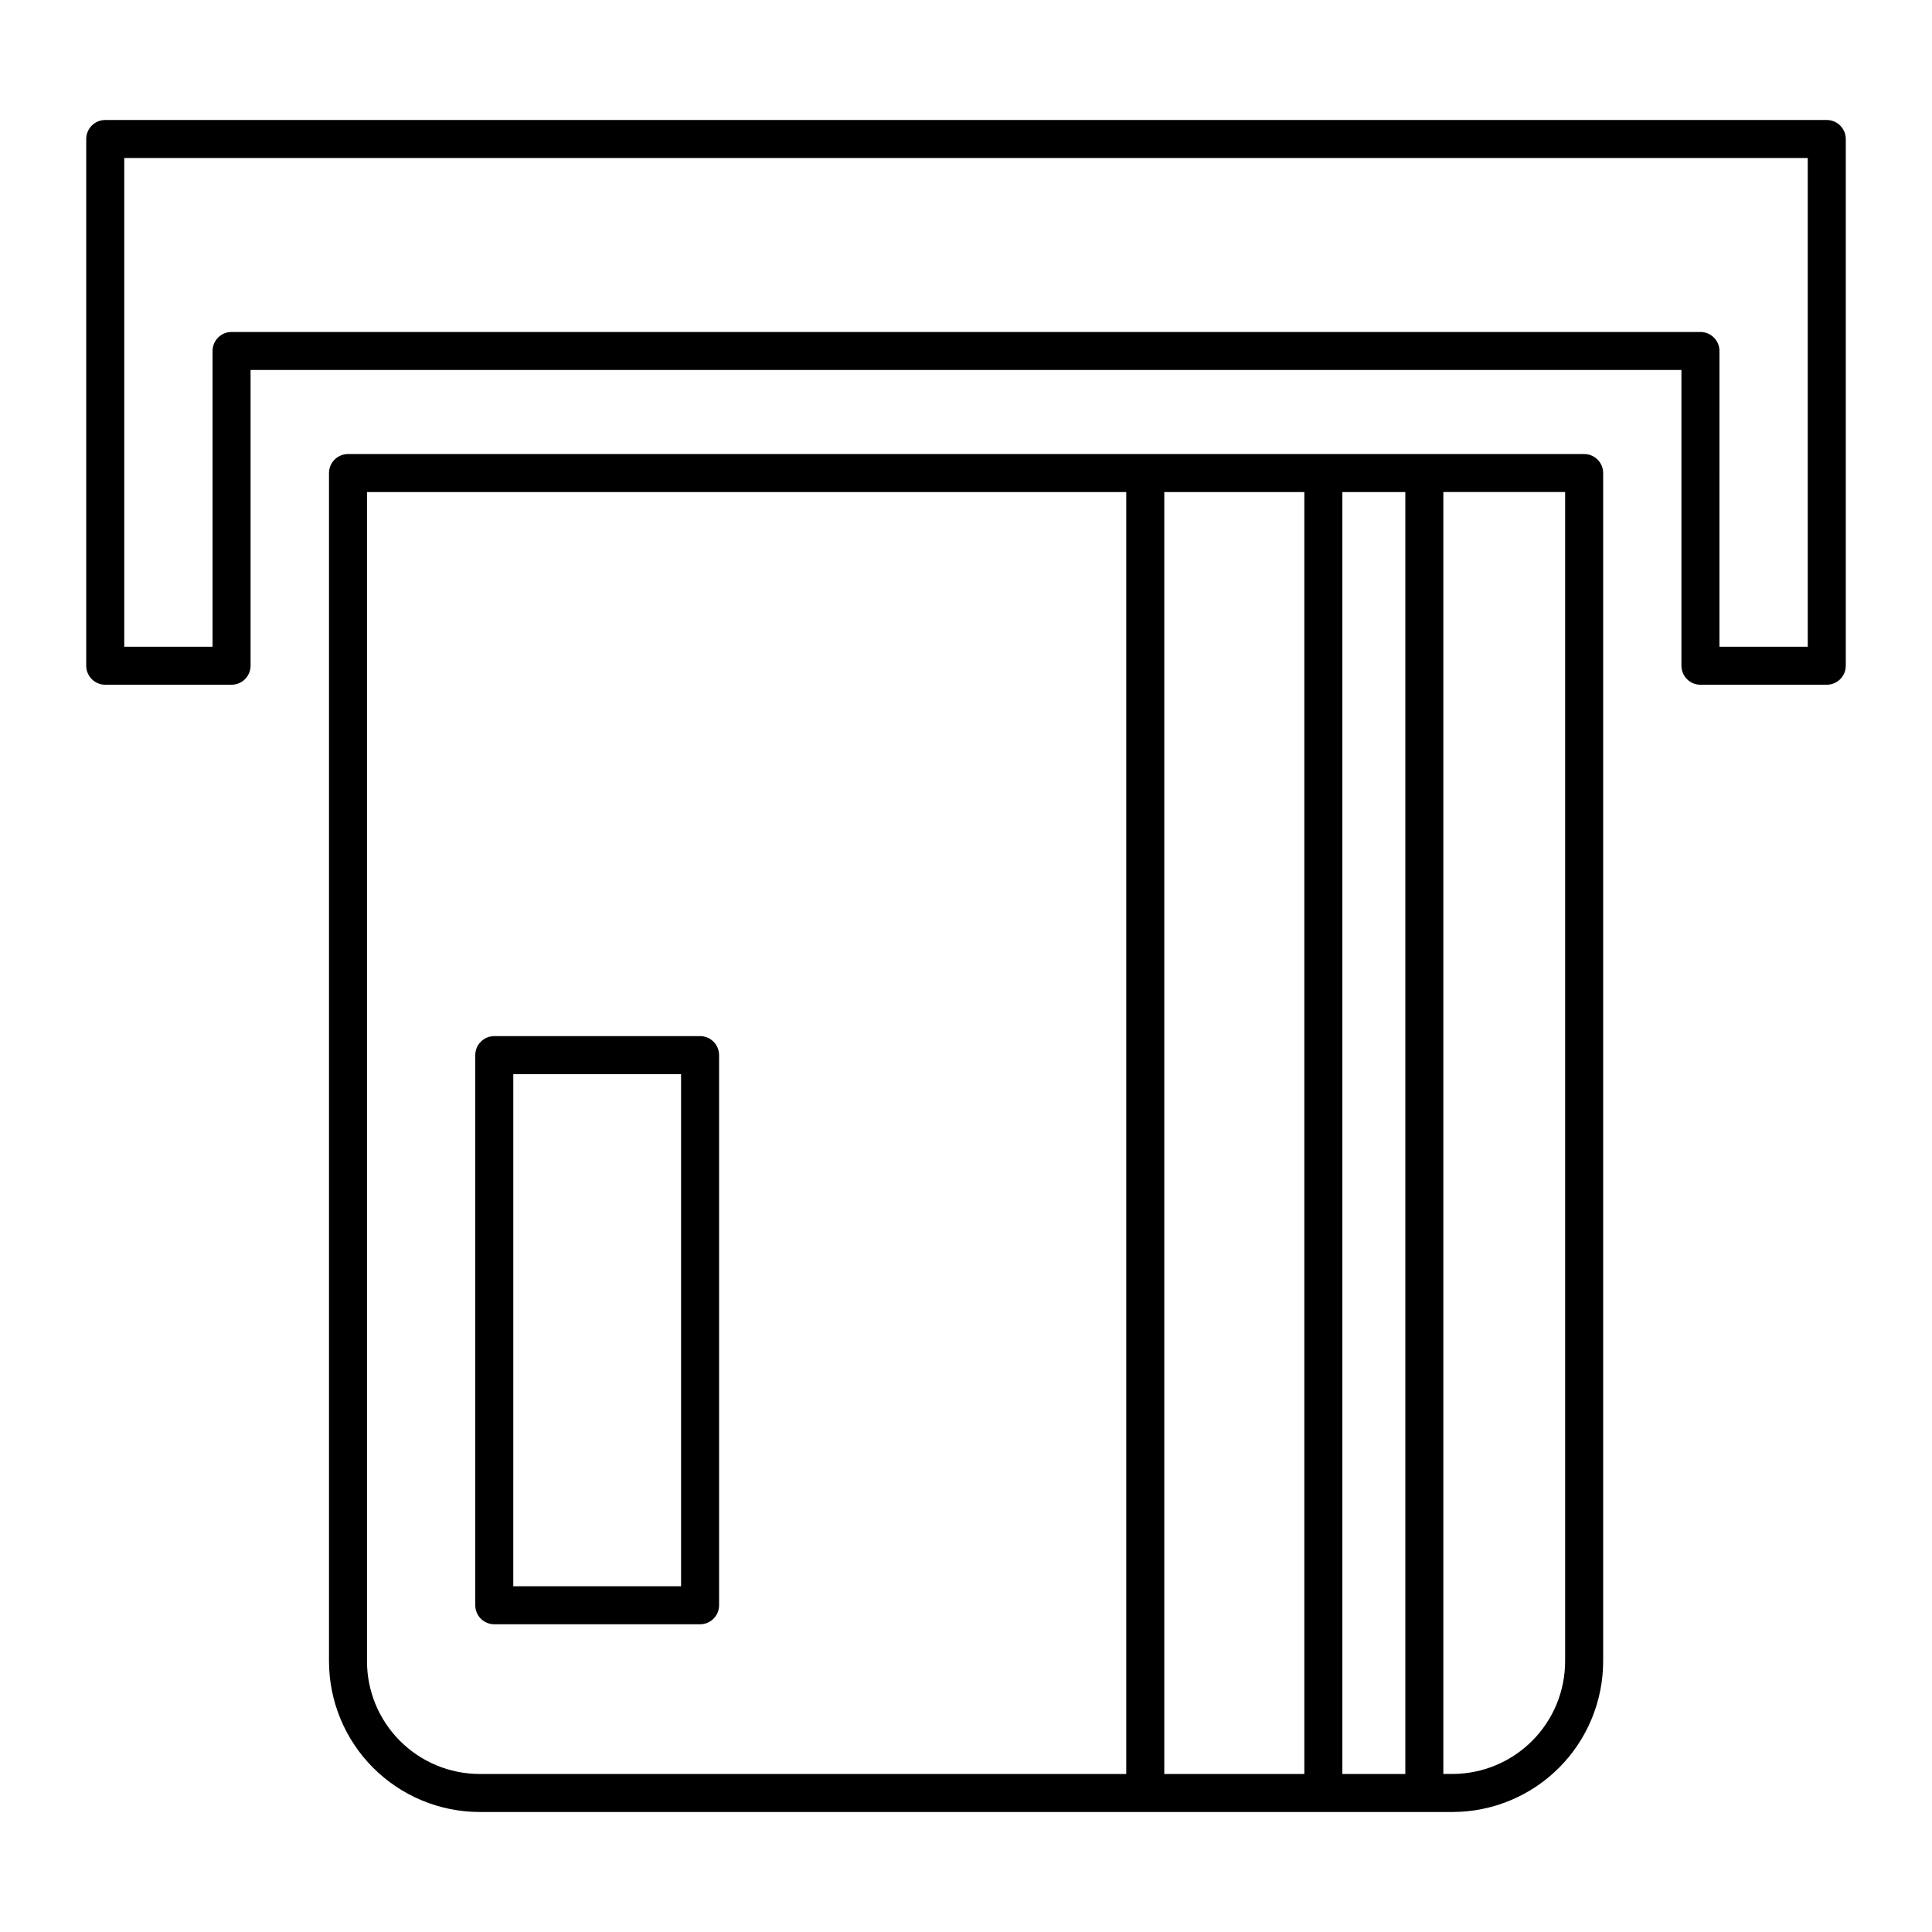
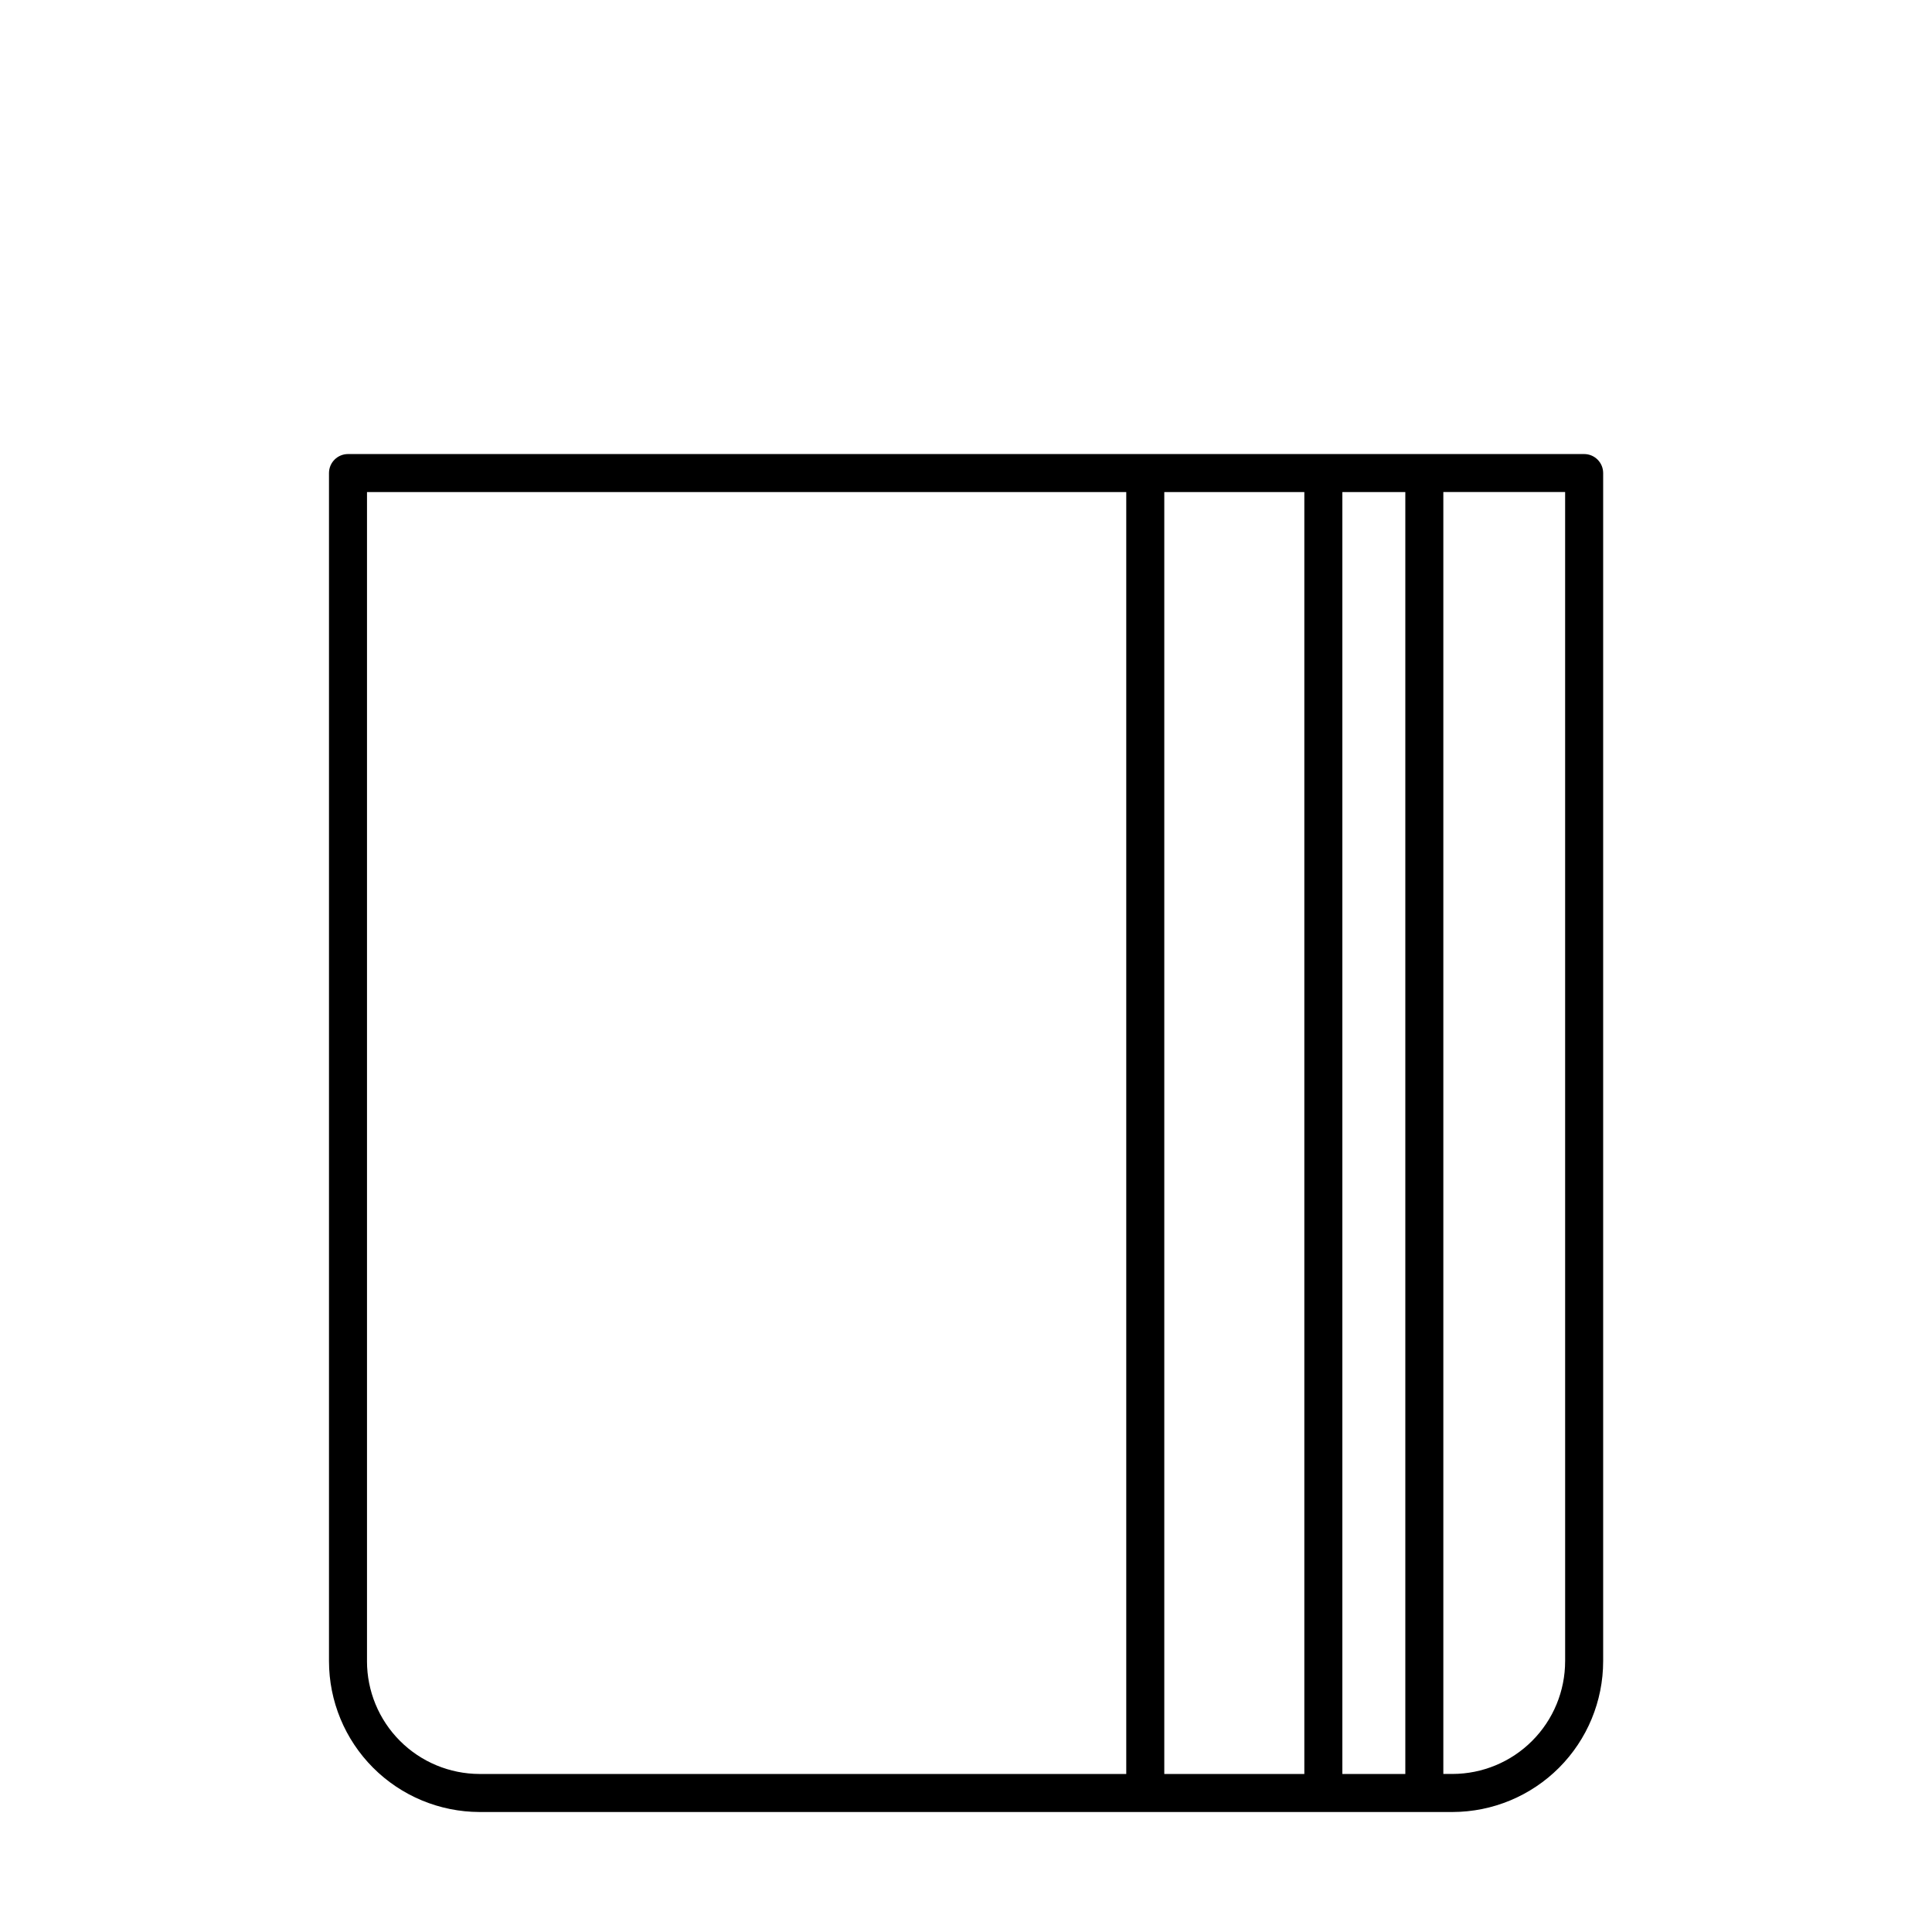
<svg xmlns="http://www.w3.org/2000/svg" fill="#000000" width="800px" height="800px" version="1.1" viewBox="144 144 512 512">
  <g>
    <path d="m528.95 624.2c10.59-0.023 20.734-4.242 28.215-11.734 7.481-7.496 11.684-17.648 11.688-28.238v-314.86c0-2.785-2.258-5.039-5.039-5.039h-327.59c-2.781 0-5.039 2.254-5.039 5.039v314.86c0.004 10.59 4.207 20.742 11.688 28.238 7.481 7.492 17.625 11.711 28.215 11.734zm-39.289-10.078h-37.113v-339.72h37.113zm10.078-339.72h16.684v339.72h-16.684zm59.039 309.82h-0.004c0 7.918-3.137 15.512-8.73 21.113-5.59 5.606-13.176 8.762-21.094 8.781h-2.453v-339.72h32.277zm-317.52 0v-309.82h201.21v339.72h-171.39c-7.918-0.02-15.504-3.176-21.094-8.781-5.594-5.602-8.73-13.195-8.73-21.113z" />
-     <path d="m274.99 574.45h54.535c2.785 0 5.039-2.258 5.039-5.039v-145.79c0-2.781-2.254-5.039-5.039-5.039h-54.535c-2.785 0-5.039 2.258-5.039 5.039v145.79c0 1.336 0.531 2.617 1.477 3.562 0.945 0.945 2.227 1.477 3.562 1.477zm5.039-145.79h44.461v135.71h-44.465z" />
-     <path d="m628.11 175.8h-456.22c-2.781 0-5.039 2.254-5.039 5.035v139.59c0 1.336 0.531 2.617 1.477 3.562 0.945 0.941 2.227 1.473 3.562 1.473h33.477c2.785 0 5.039-2.254 5.039-5.035v-78.379h379.19v78.379c0 2.781 2.254 5.035 5.039 5.035h33.477c1.336 0 2.617-0.531 3.562-1.473 0.945-0.945 1.477-2.227 1.477-3.562v-139.59c0-2.781-2.258-5.035-5.039-5.035zm-5.039 139.59h-23.402l0.004-78.375c0-1.336-0.531-2.617-1.477-3.562-0.945-0.945-2.227-1.477-3.562-1.477h-389.27c-2.781 0-5.035 2.254-5.035 5.039v78.375h-23.402v-129.52h446.14z" />
  </g>
</svg>